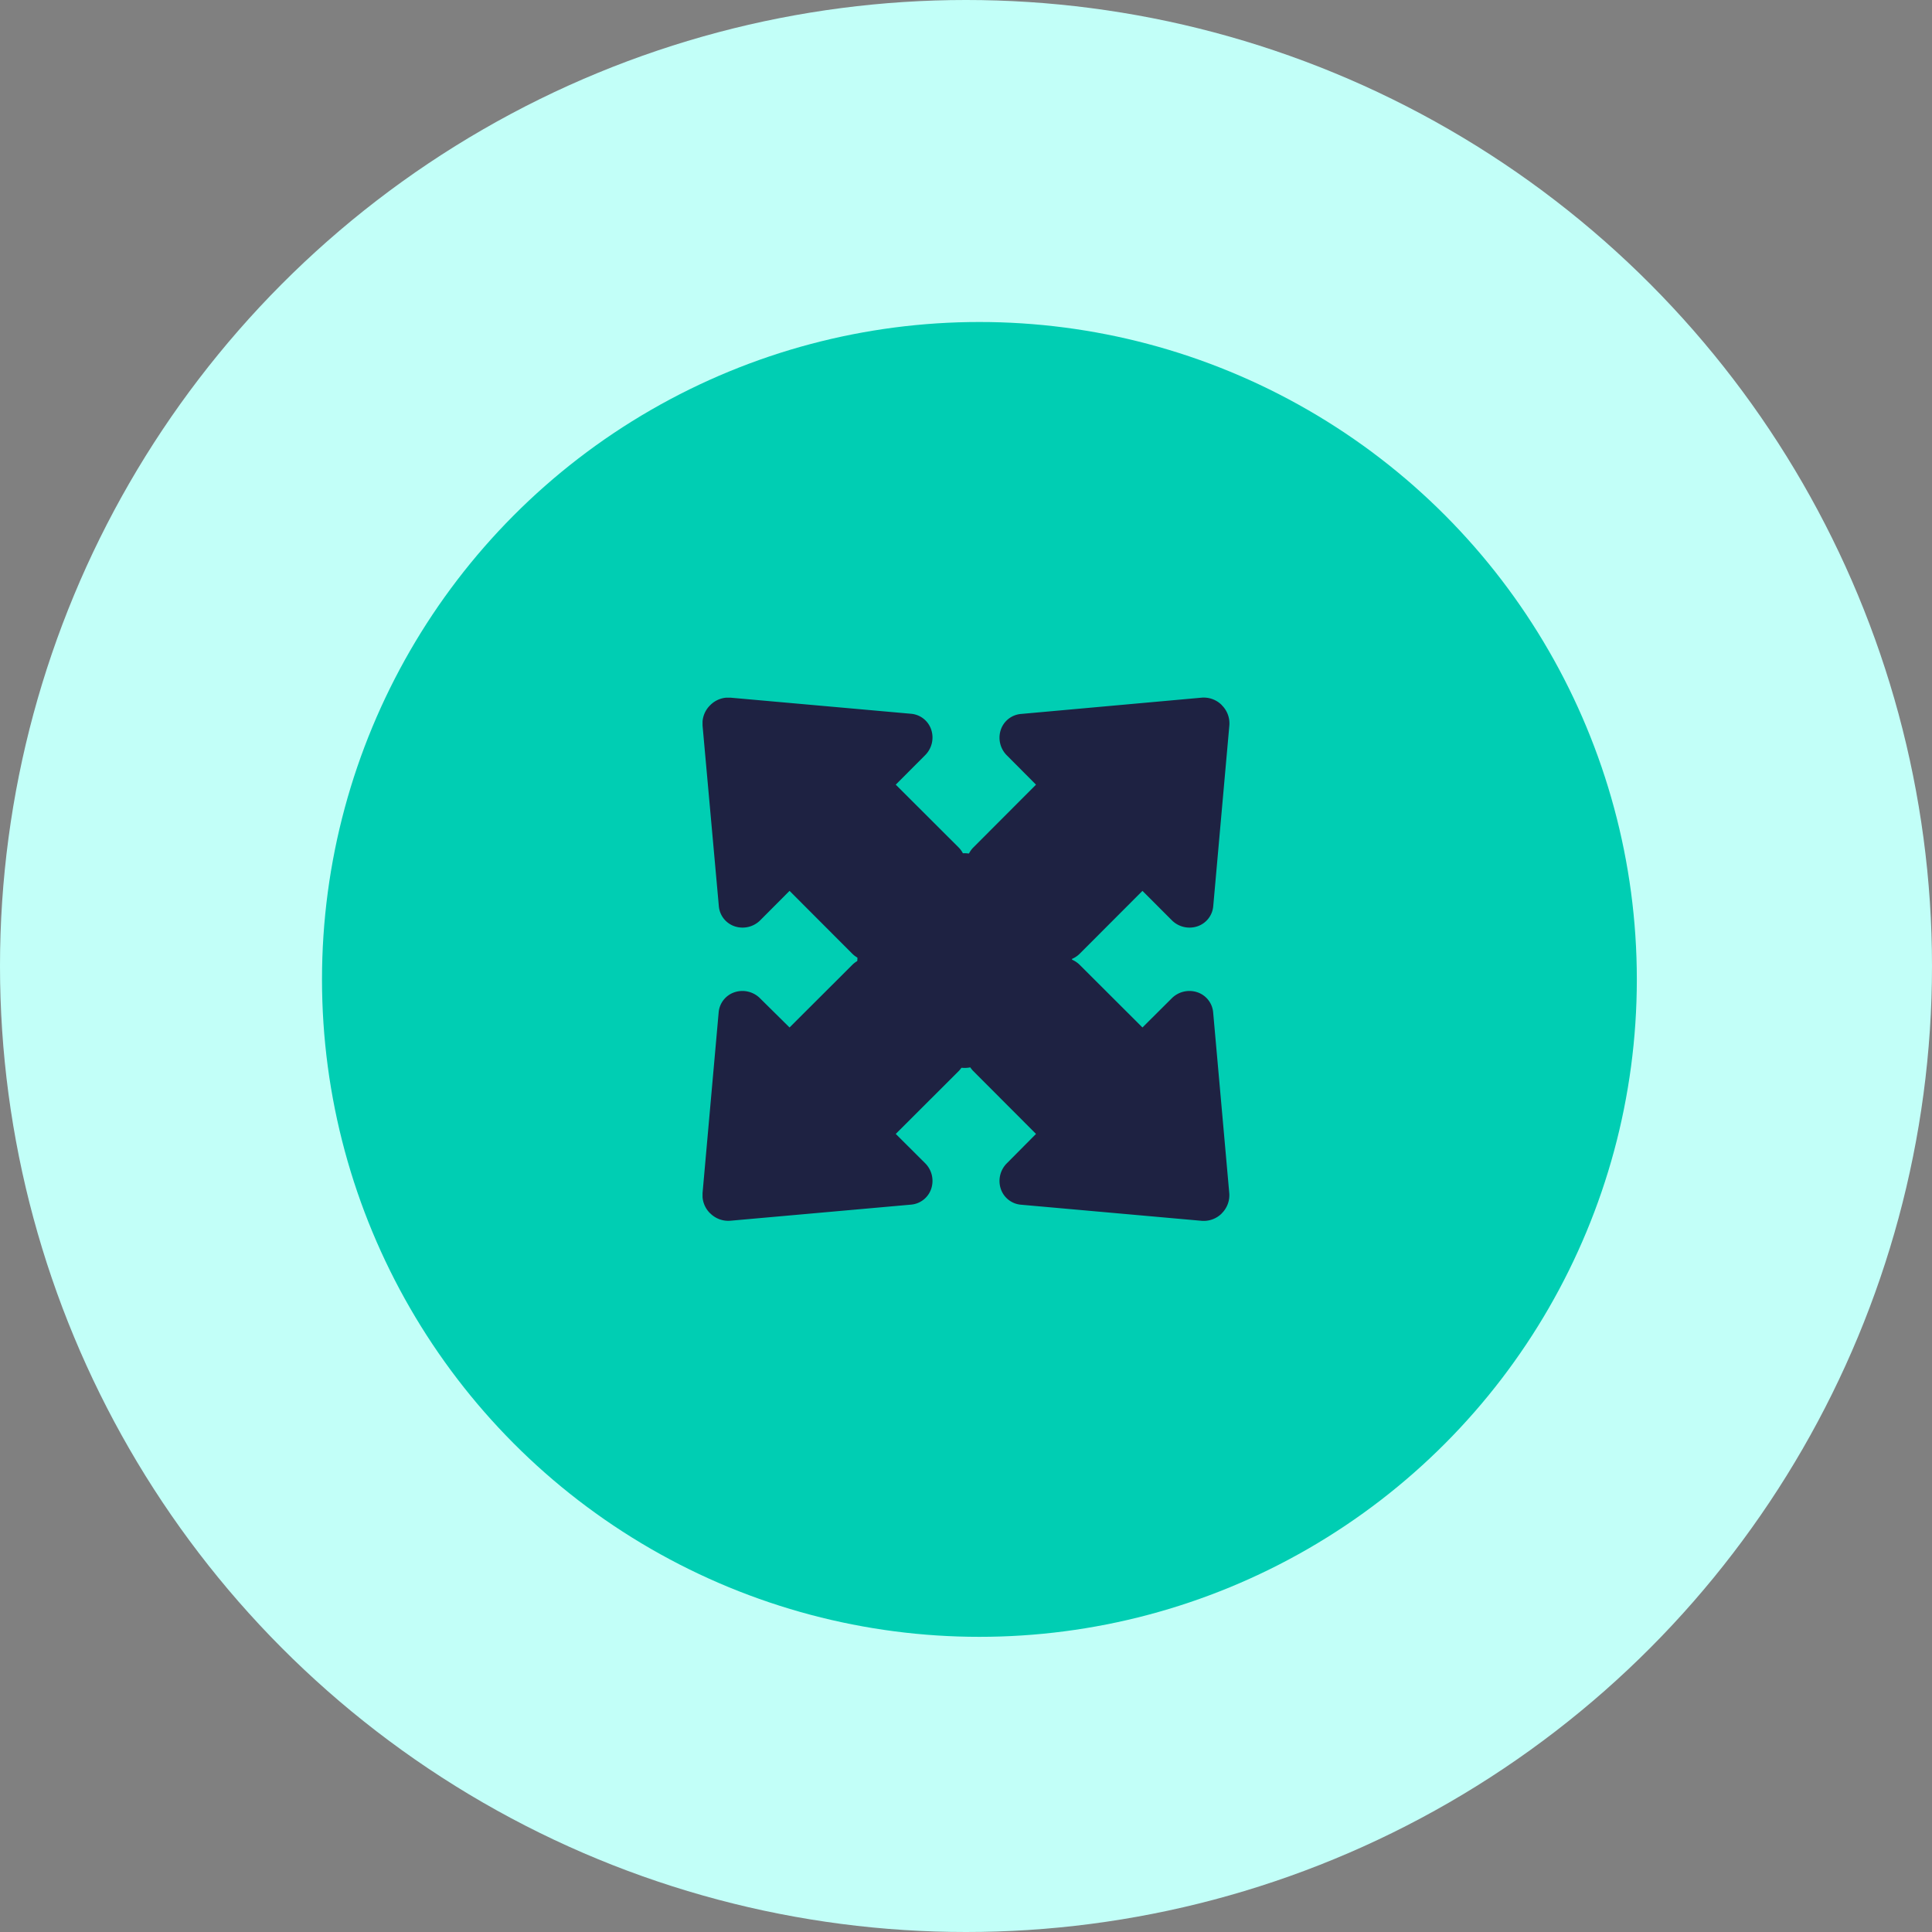
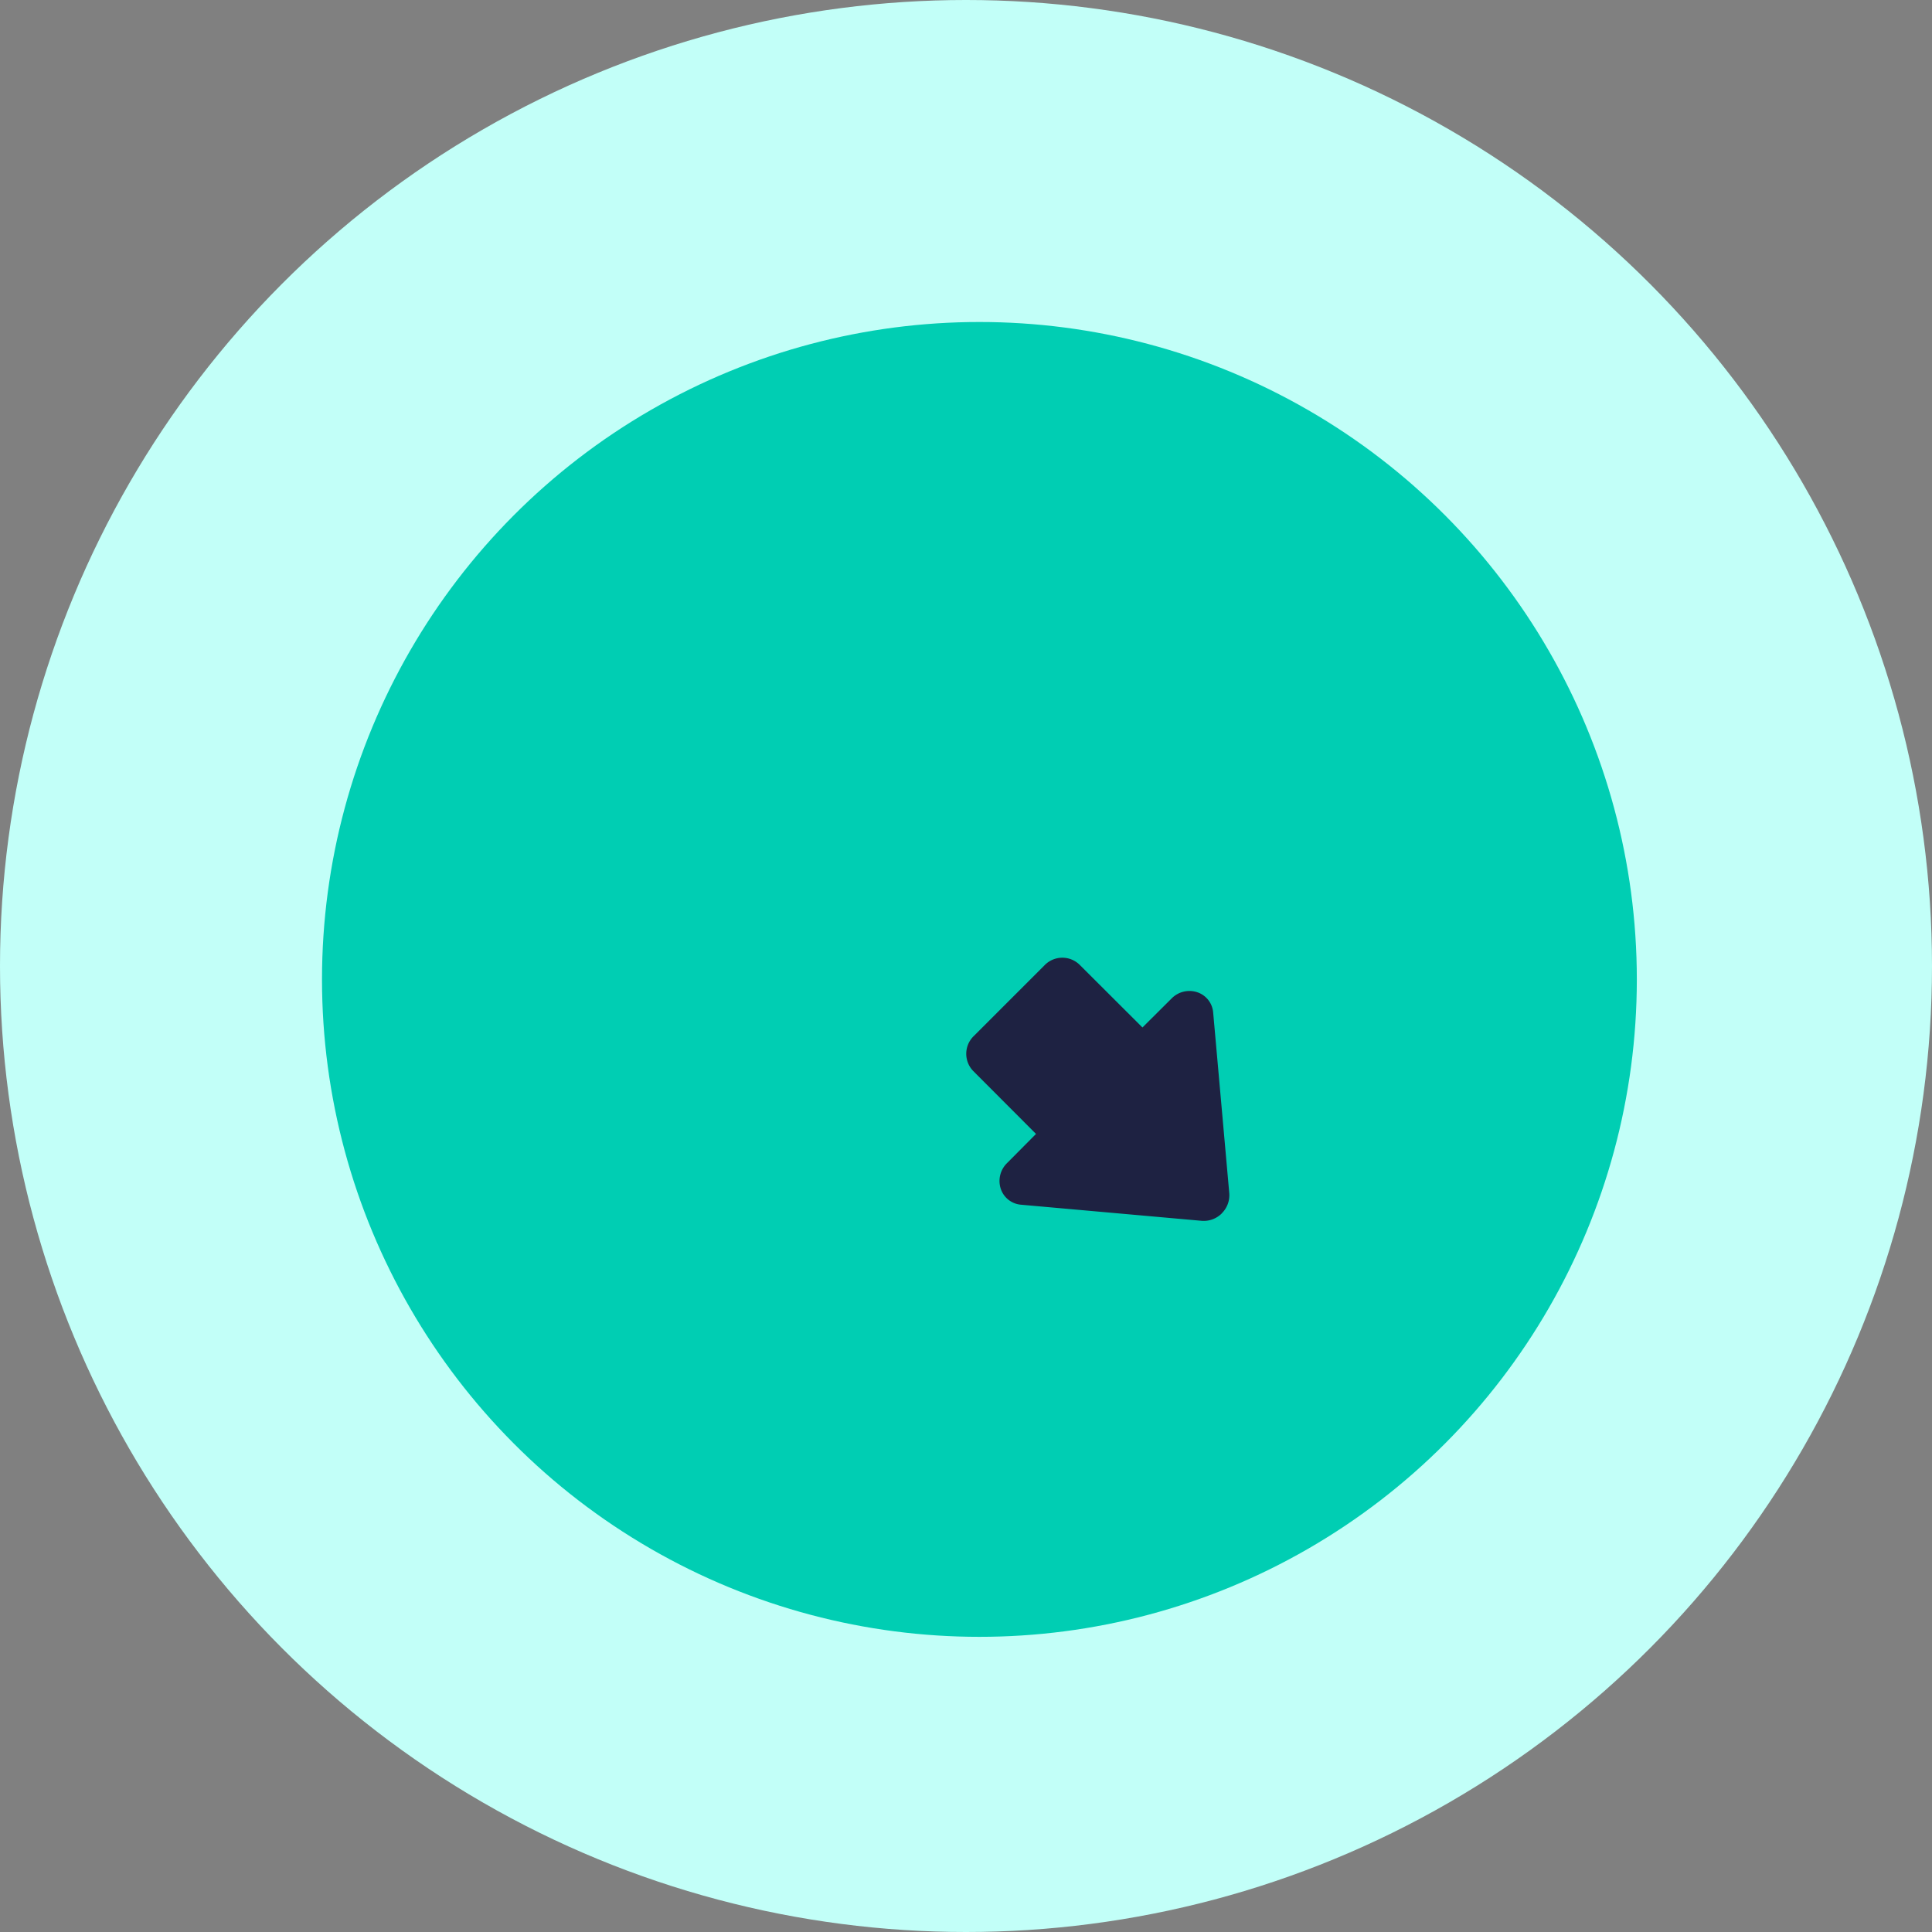
<svg xmlns="http://www.w3.org/2000/svg" width="72" height="72" viewBox="0 0 72 72">
  <rect x="0" y="0" width="72" height="72" fill="#808080" stroke="none" />
  <defs>
    <clipPath id="clip-path">
      <rect id="Rectangle_278" data-name="Rectangle 278" width="19.636" height="19.5" fill="#1e2242" />
    </clipPath>
  </defs>
  <g id="Group_3069" data-name="Group 3069" transform="translate(-277 -1088.667)">
    <g id="Group_3061" data-name="Group 3061" transform="translate(277 1088.667)">
      <g id="Gradient_circle_icon" data-name="Gradient circle icon">
        <circle id="Ellipse_7" data-name="Ellipse 7" cx="36" cy="36" r="36" fill="#c2fff8" />
        <circle id="Ellipse_153" data-name="Ellipse 153" cx="24.5" cy="24.5" r="24.5" transform="translate(12 12)" fill="#00ceb3" />
      </g>
    </g>
    <g id="Group_379" data-name="Group 379" transform="translate(303.182 1114.667)">
      <g id="Group_378" data-name="Group 378" clip-path="url(#clip-path)">
-         <path id="Path_829" data-name="Path 829" d="M9.526.283a.948.948,0,0,1,.279.755l-.6,6.73a.869.869,0,0,1-.572.747.93.93,0,0,1-.981-.229L6.567,7.2,4.218,9.553a.921.921,0,0,1-1.3-.026L.282,6.891a.921.921,0,0,1-.026-1.3L2.6,3.242,1.523,2.16a.93.93,0,0,1-.229-.981A.869.869,0,0,1,2.041.607L8.771,0a.948.948,0,0,1,.755.279" transform="translate(9.827 0)" fill="#1e2242" />
-         <path id="Path_830" data-name="Path 830" d="M.283,9.526A.948.948,0,0,1,0,8.771l.6-6.73a.868.868,0,0,1,.572-.747.93.93,0,0,1,.981.229L3.242,2.6,5.591.256a.921.921,0,0,1,1.3.026L9.527,2.918a.921.921,0,0,1,.026,1.3L7.2,6.567,8.286,7.649a.93.93,0,0,1,.229.981.869.869,0,0,1-.747.572l-6.73.6a.948.948,0,0,1-.755-.279" transform="translate(0 9.691)" fill="#1e2242" />
-         <path id="Path_831" data-name="Path 831" d="M.283.283A.948.948,0,0,1,1.038,0l6.73.6a.869.869,0,0,1,.747.572.93.93,0,0,1-.229.981L7.2,3.242,9.553,5.591a.921.921,0,0,1-.026,1.3L6.891,9.527a.921.921,0,0,1-1.3.026L3.242,7.2,2.16,8.286a.93.93,0,0,1-.981.229.868.868,0,0,1-.572-.747L0,1.038A.948.948,0,0,1,.283.283" transform="translate(0 0)" fill="#1e2242" />
        <path id="Path_832" data-name="Path 832" d="M9.526,9.526a.948.948,0,0,1-.755.279l-6.73-.6a.869.869,0,0,1-.747-.572.93.93,0,0,1,.229-.981L2.6,6.567.256,4.218a.921.921,0,0,1,.026-1.3L2.918.282a.921.921,0,0,1,1.3-.026L6.567,2.6,7.649,1.523a.93.93,0,0,1,.981-.229.869.869,0,0,1,.572.747l.6,6.73a.948.948,0,0,1-.279.755" transform="translate(9.827 9.691)" fill="#1e2242" />
-         <path id="Path_833" data-name="Path 833" d="M3.256,7.692.308,4.745a1.053,1.053,0,0,1,0-1.489L3.256.308a1.053,1.053,0,0,1,1.489,0L7.692,3.256a1.053,1.053,0,0,1,0,1.489L4.745,7.692a1.053,1.053,0,0,1-1.489,0" transform="translate(5.769 5.798)" fill="#1e2242" />
      </g>
    </g>
  </g>
</svg>